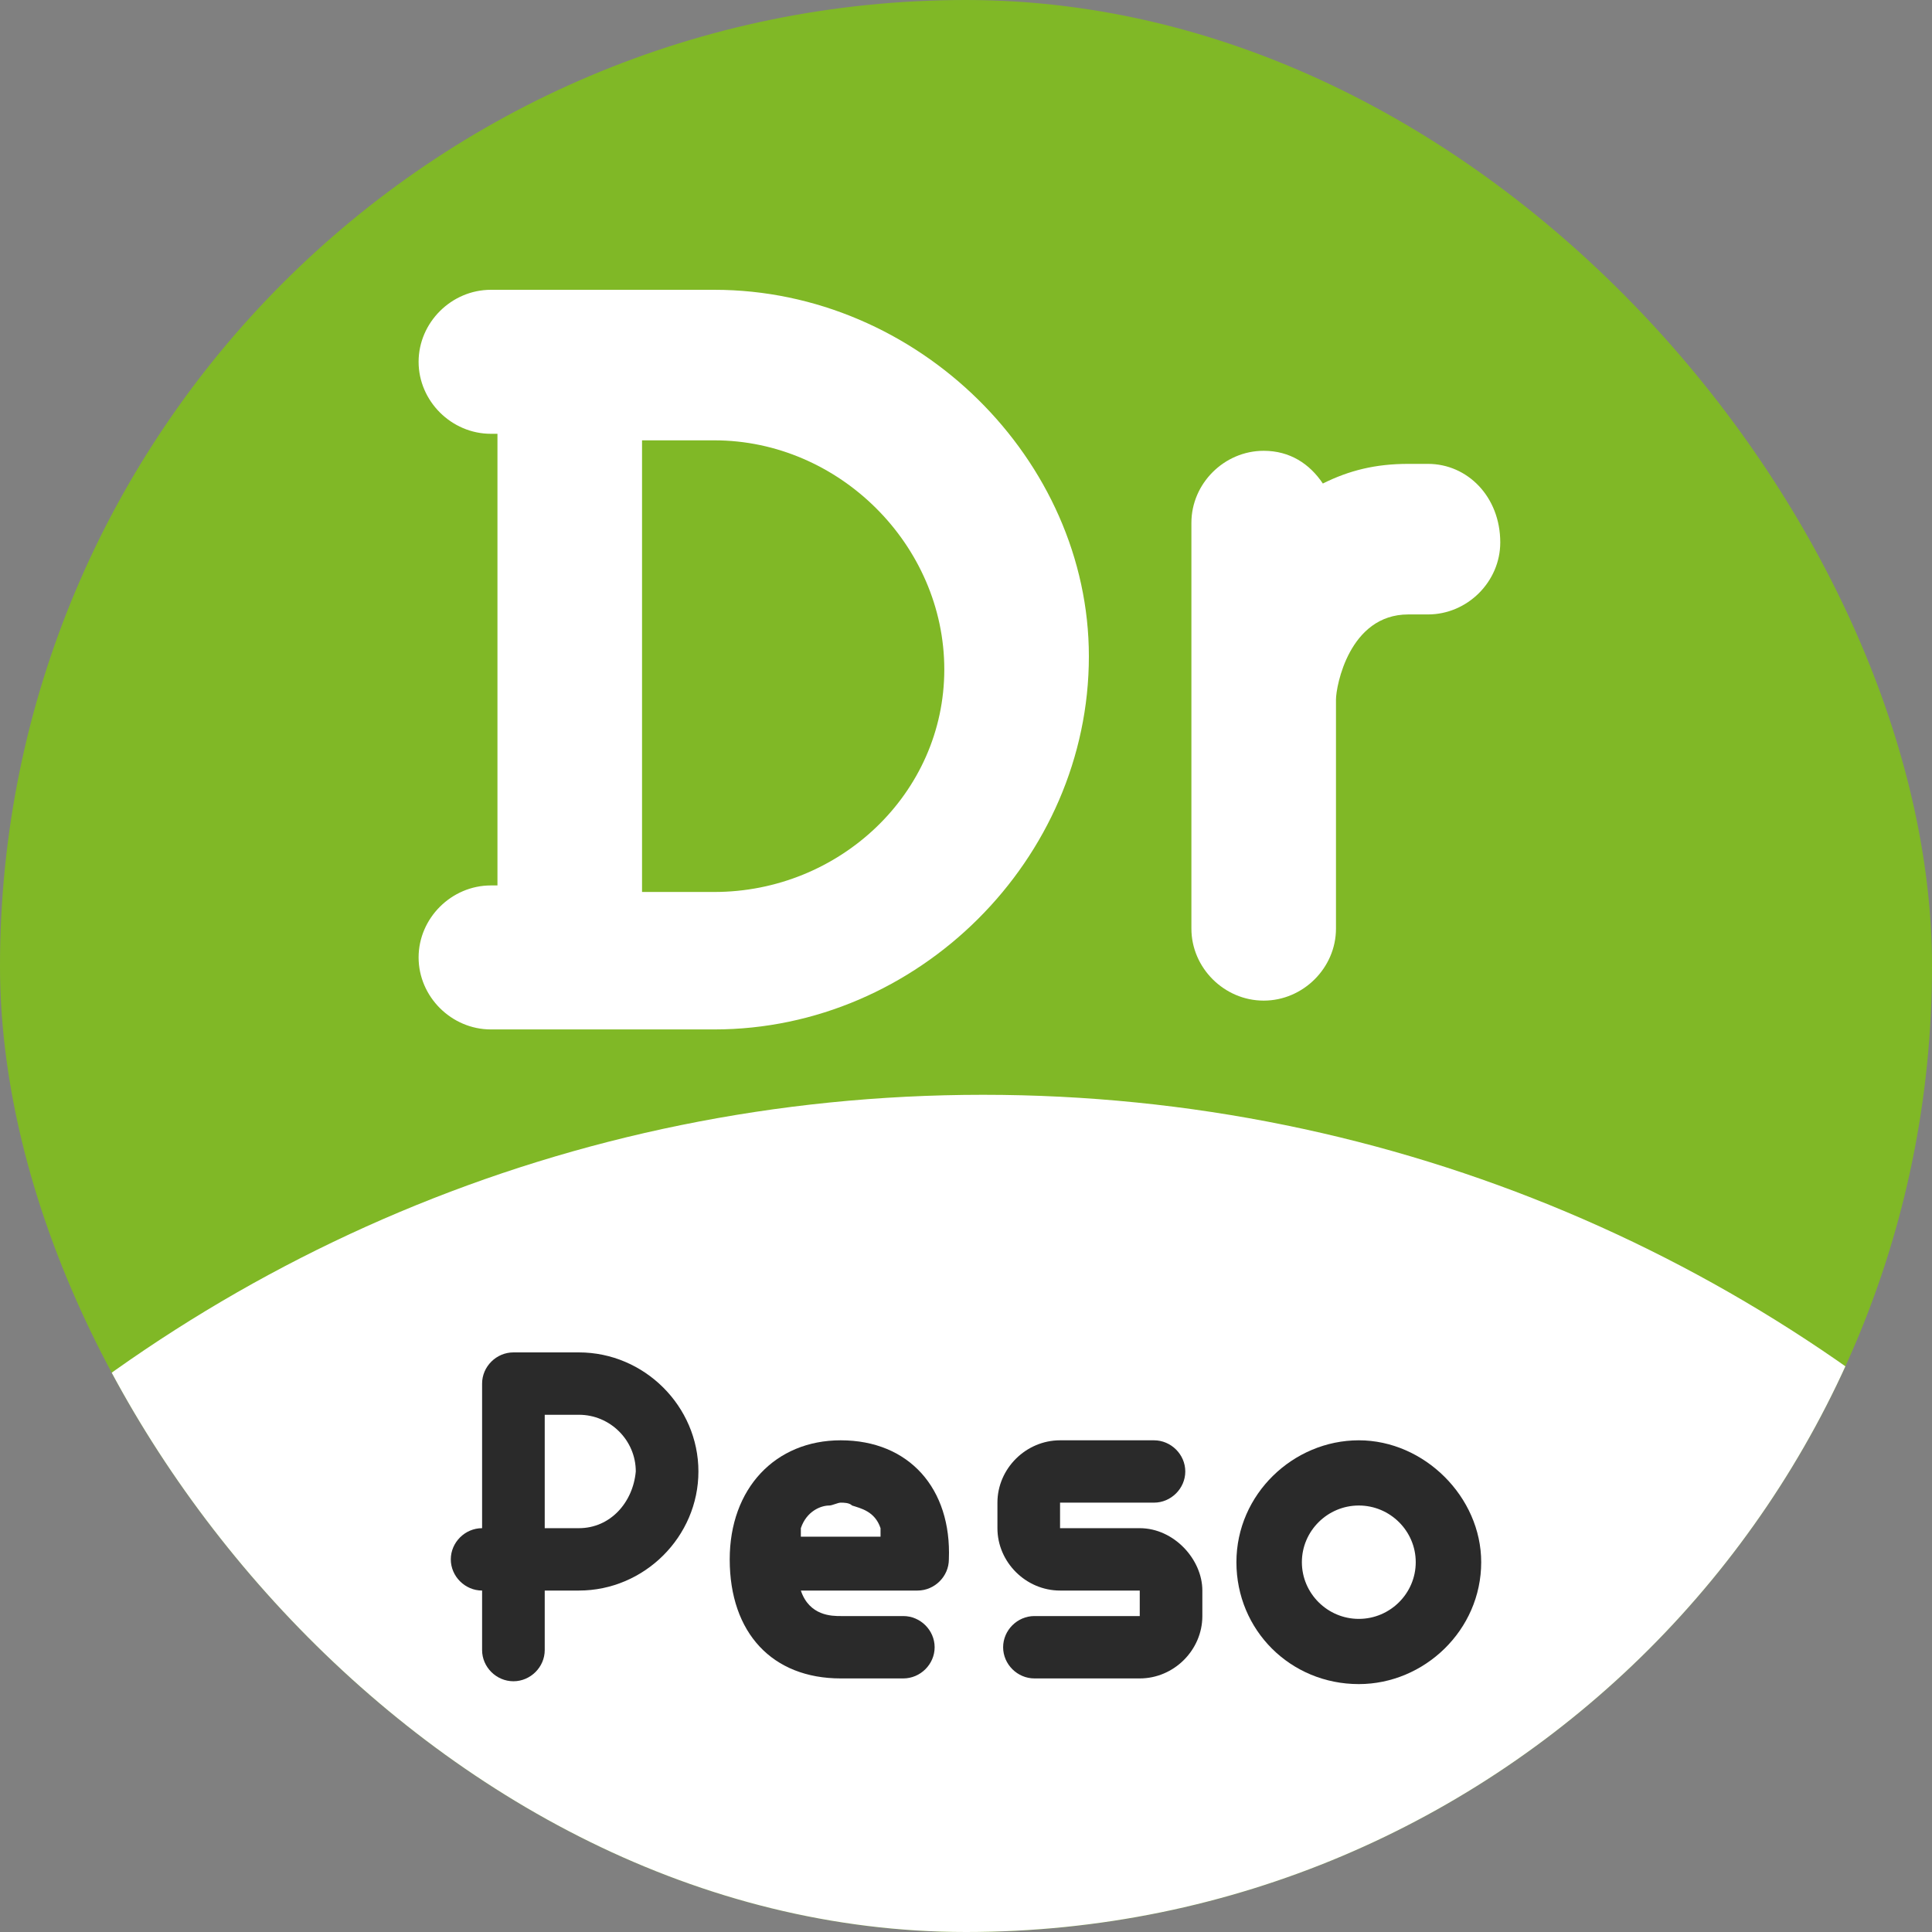
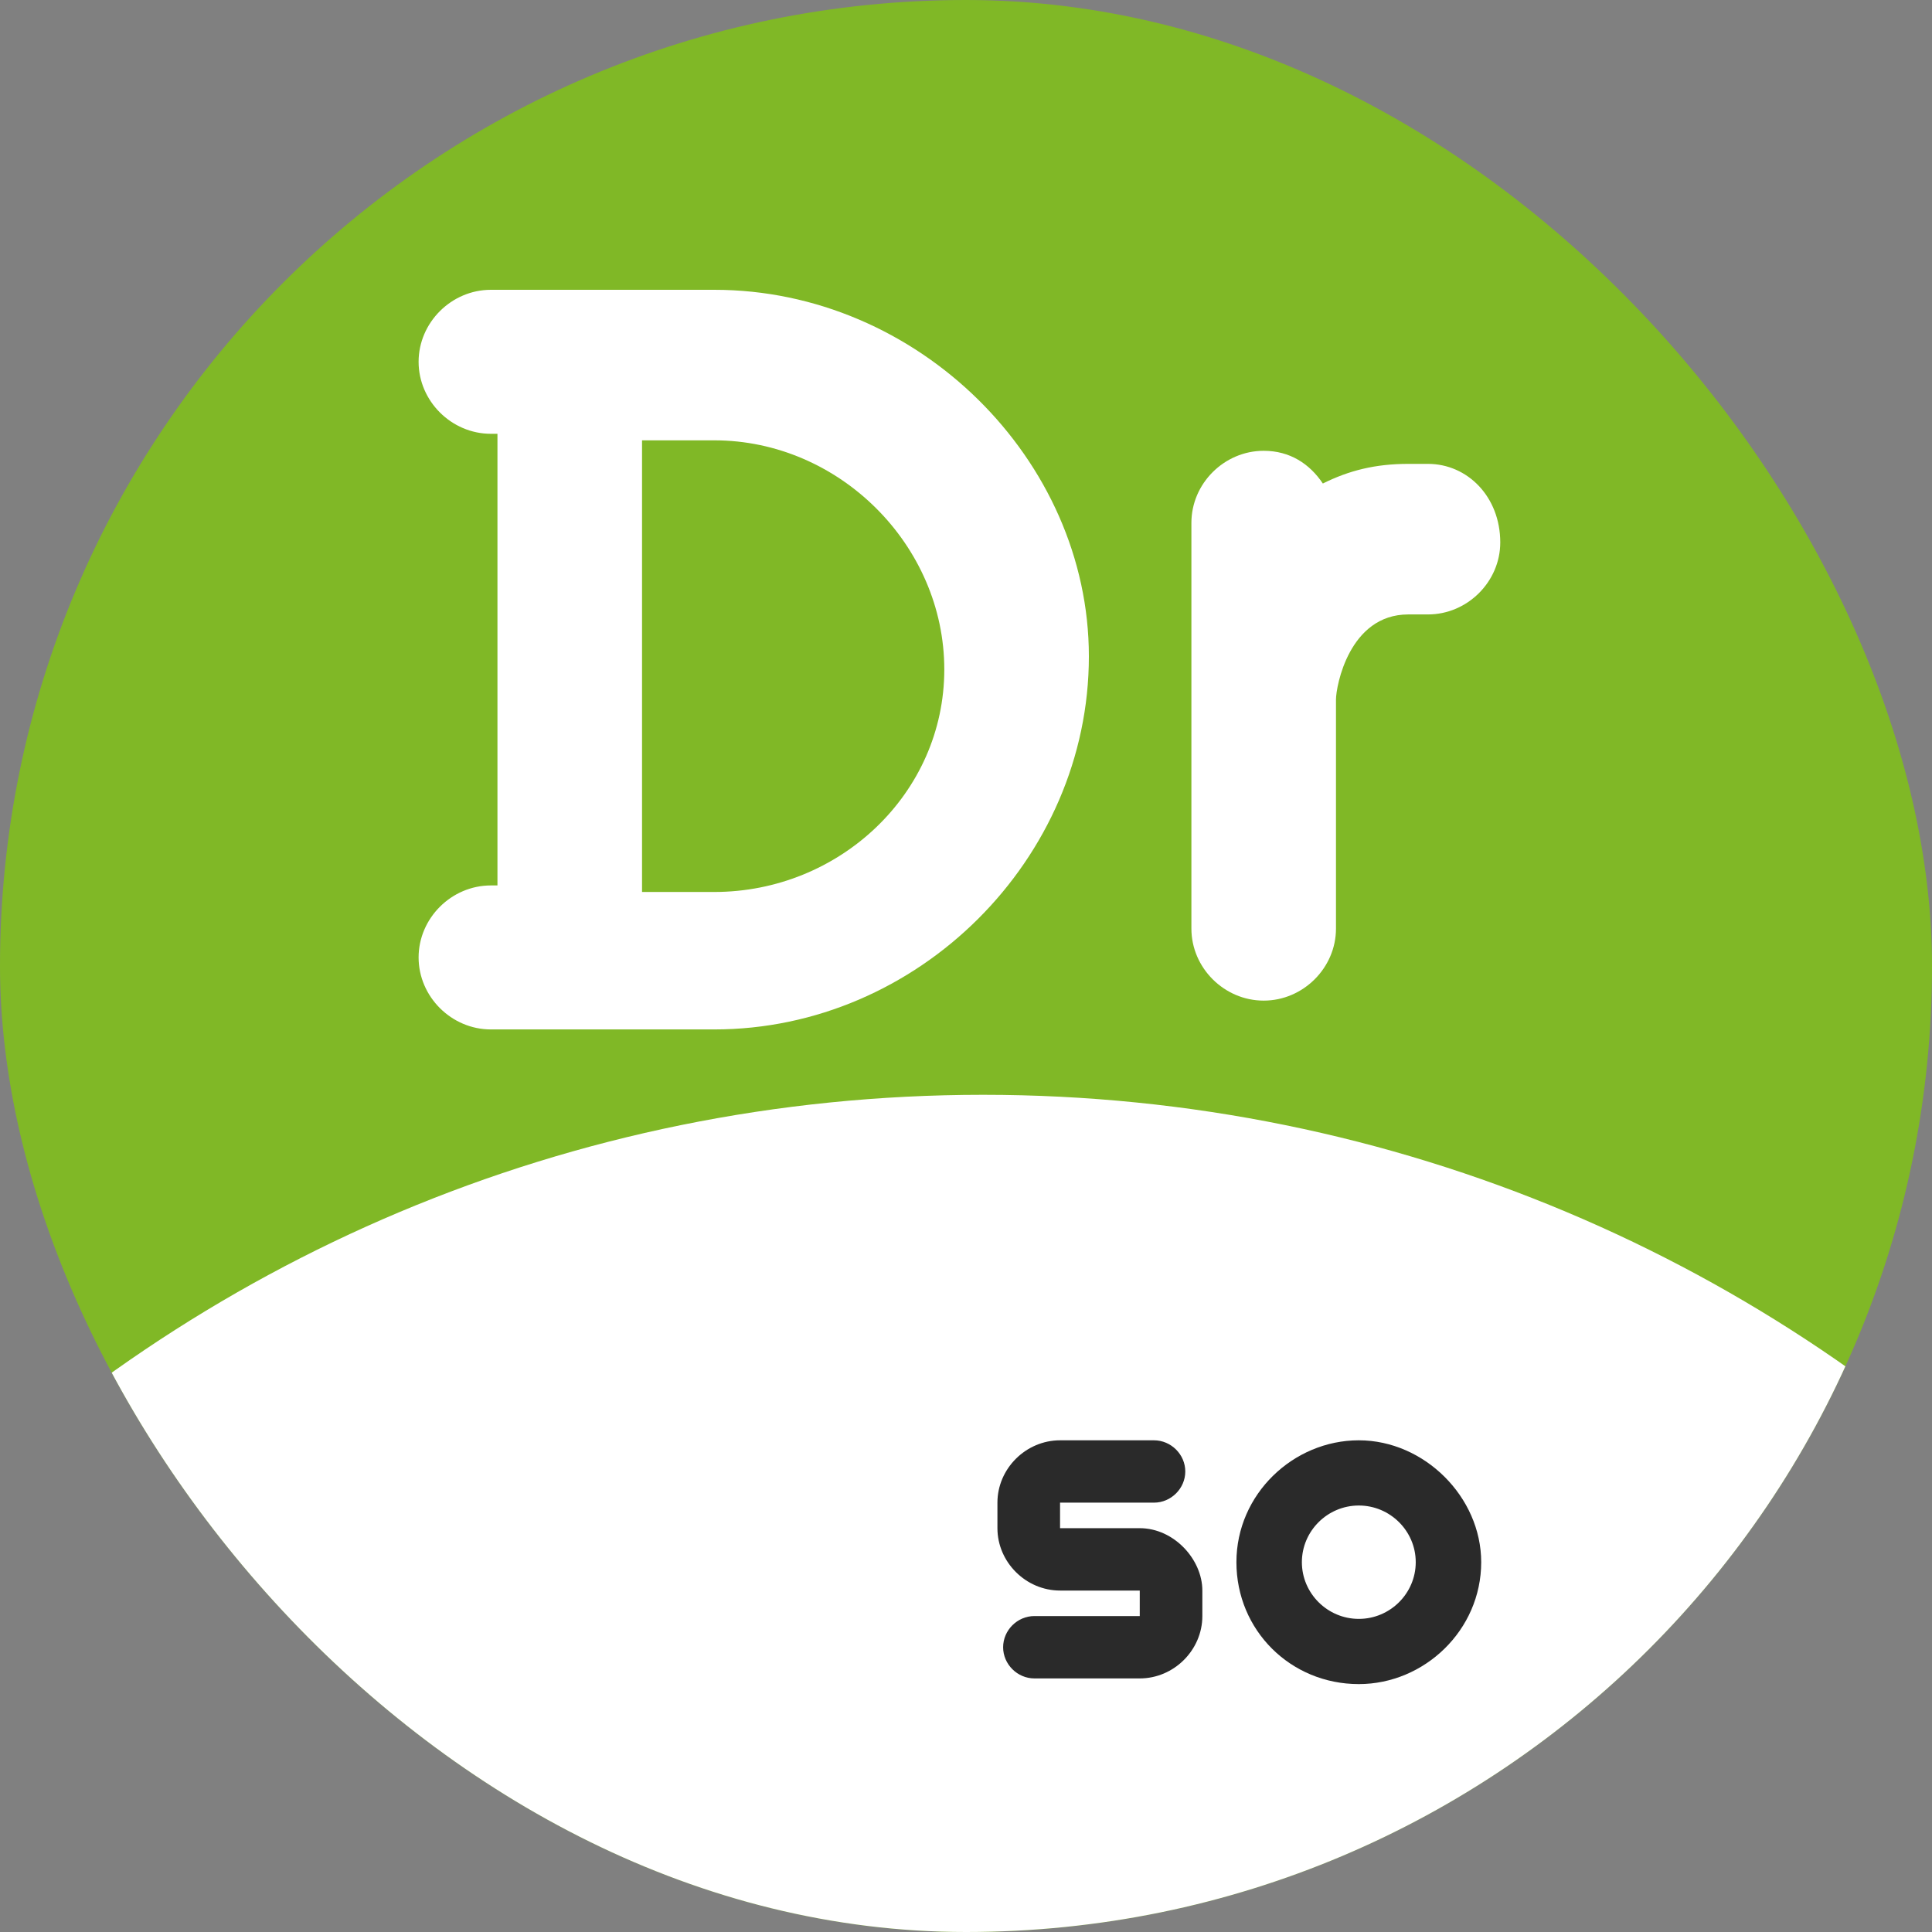
<svg xmlns="http://www.w3.org/2000/svg" width="60" height="60" viewBox="0 0 60 60" fill="none">
  <rect x="0" y="0" width="60" height="60" fill="#808080" stroke="none" />
  <g clip-path="url(#clip0_1937_2560)">
    <rect width="60" height="60" rx="30" fill="#80B826" />
    <path fill-rule="evenodd" clip-rule="evenodd" d="M22.184 9H15.245C14.02 9 13 10.016 13 11.236C13 12.456 14.02 13.472 15.245 13.472H15.449V27.498H15.245C14.02 27.498 13 28.514 13 29.734C13 30.954 14.02 31.97 15.245 31.97H22.184C28.51 31.97 33.816 26.685 33.816 20.383C33.816 14.285 28.51 9 22.184 9ZM22.184 27.701H19.939V13.675H22.184C26.061 13.675 29.326 16.928 29.326 20.79C29.326 24.652 26.061 27.701 22.184 27.701Z" fill="white" />
    <path fill-rule="evenodd" clip-rule="evenodd" d="M44.347 14.406H43.735C42.714 14.406 41.898 14.61 41.082 15.016C40.673 14.406 40.061 14 39.245 14C38.02 14 37 15.016 37 16.236V28.839C37 30.059 38.02 31.075 39.245 31.075C40.469 31.075 41.49 30.059 41.49 28.839V21.724C41.49 21.318 41.898 19.082 43.735 19.082H44.347C45.571 19.082 46.592 18.066 46.592 16.846C46.592 15.423 45.571 14.406 44.347 14.406Z" fill="white" />
    <path fill-rule="evenodd" clip-rule="evenodd" d="M77.061 80.347C77.061 105.959 56.245 126.693 30.531 126.693C4.816 126.693 -16 105.959 -16 80.347C-16 54.734 4.816 34 30.531 34C56.245 34 77.061 54.734 77.061 80.347Z" fill="white" />
    <path fill-rule="evenodd" clip-rule="evenodd" d="M42.199 44.73C40.166 44.73 38.398 46.402 38.398 48.515C38.398 50.628 40.078 52.301 42.199 52.301C44.232 52.301 46 50.628 46 48.515C46 46.49 44.232 44.73 42.199 44.73ZM42.199 50.276C41.227 50.276 40.431 49.484 40.431 48.515C40.431 47.547 41.227 46.755 42.199 46.755C43.172 46.755 43.967 47.547 43.967 48.515C43.967 49.484 43.172 50.276 42.199 50.276Z" fill="#2A2A2A" />
    <path fill-rule="evenodd" clip-rule="evenodd" d="M35.396 47.459H32.921V46.666H35.838C36.368 46.666 36.81 46.226 36.81 45.698C36.81 45.17 36.368 44.73 35.838 44.73H32.921C31.86 44.73 30.976 45.61 30.976 46.666V47.459C30.976 48.515 31.86 49.396 32.921 49.396H35.396V50.188H32.125C31.595 50.188 31.153 50.628 31.153 51.157C31.153 51.685 31.595 52.125 32.125 52.125H35.396C36.456 52.125 37.34 51.245 37.34 50.188V49.396C37.34 48.427 36.456 47.459 35.396 47.459Z" fill="#2A2A2A" />
-     <path fill-rule="evenodd" clip-rule="evenodd" d="M17.978 42H15.945C15.414 42 14.972 42.44 14.972 42.968V47.459C14.442 47.459 14 47.899 14 48.427C14 48.955 14.442 49.396 14.972 49.396V51.245C14.972 51.773 15.414 52.213 15.945 52.213C16.475 52.213 16.917 51.773 16.917 51.245V49.396H17.978C20.011 49.396 21.69 47.723 21.69 45.698C21.69 43.673 20.011 42 17.978 42ZM17.978 47.459H16.917V43.937H17.978C18.95 43.937 19.745 44.729 19.745 45.698C19.657 46.666 18.95 47.459 17.978 47.459Z" fill="#2A2A2A" />
-     <path fill-rule="evenodd" clip-rule="evenodd" d="M26.109 44.73C24.076 44.73 22.662 46.226 22.662 48.427C22.662 50.716 23.987 52.125 26.109 52.125H28.053C28.584 52.125 29.026 51.685 29.026 51.157C29.026 50.628 28.584 50.188 28.053 50.188H26.109C25.844 50.188 25.137 50.188 24.871 49.396H28.495C29.026 49.396 29.468 48.956 29.468 48.427C29.556 46.226 28.23 44.73 26.109 44.73ZM24.871 47.723C24.871 47.635 24.871 47.547 24.871 47.459C25.048 46.931 25.49 46.755 25.755 46.755C25.844 46.755 26.02 46.666 26.109 46.666C26.197 46.666 26.374 46.666 26.462 46.755C26.728 46.843 27.17 46.931 27.346 47.459C27.346 47.547 27.346 47.635 27.346 47.723H24.871Z" fill="#2A2A2A" />
  </g>
  <defs>
    <clipPath id="clip0_1937_2560">
      <rect width="60" height="60" rx="30" fill="white" />
    </clipPath>
  </defs>
</svg>